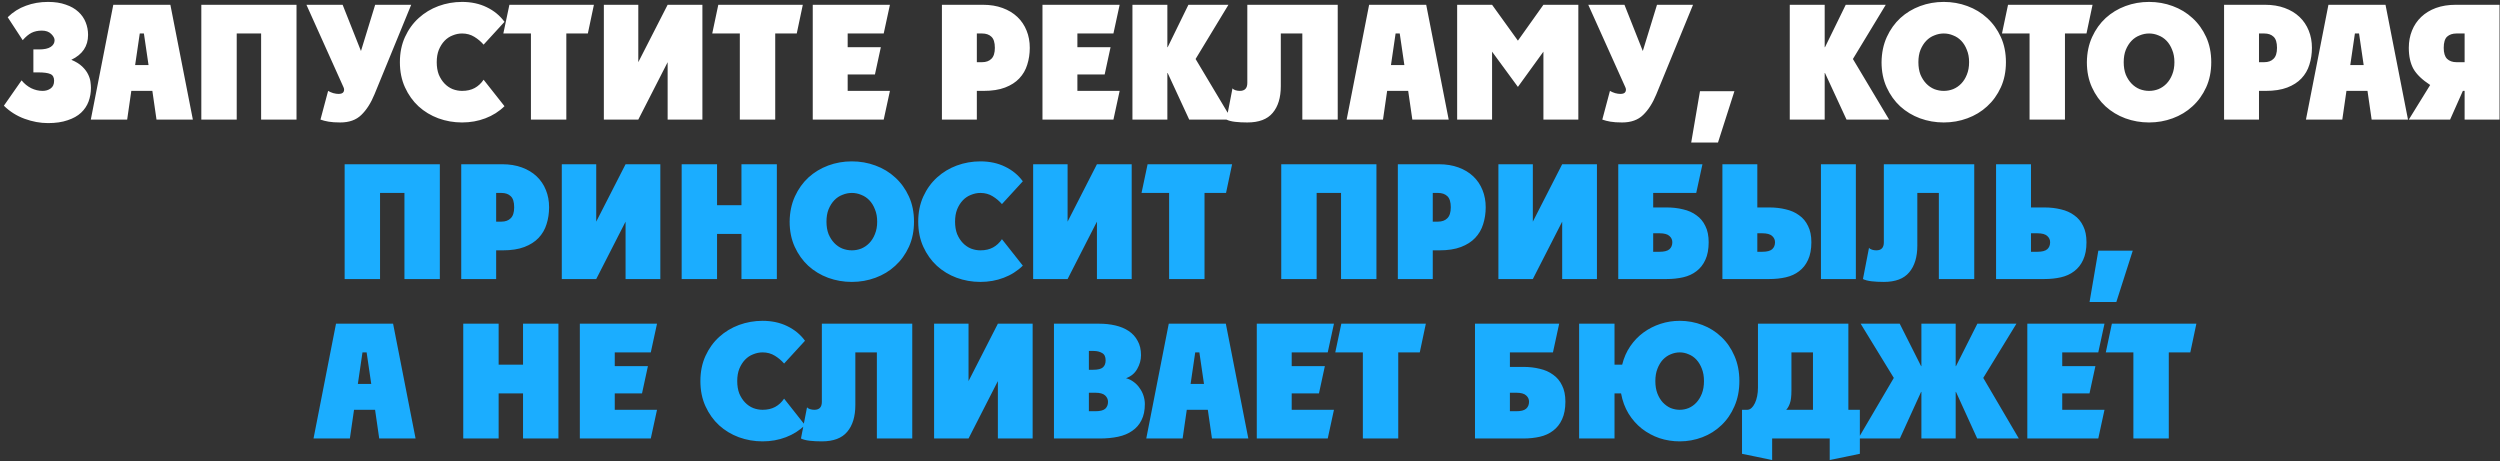
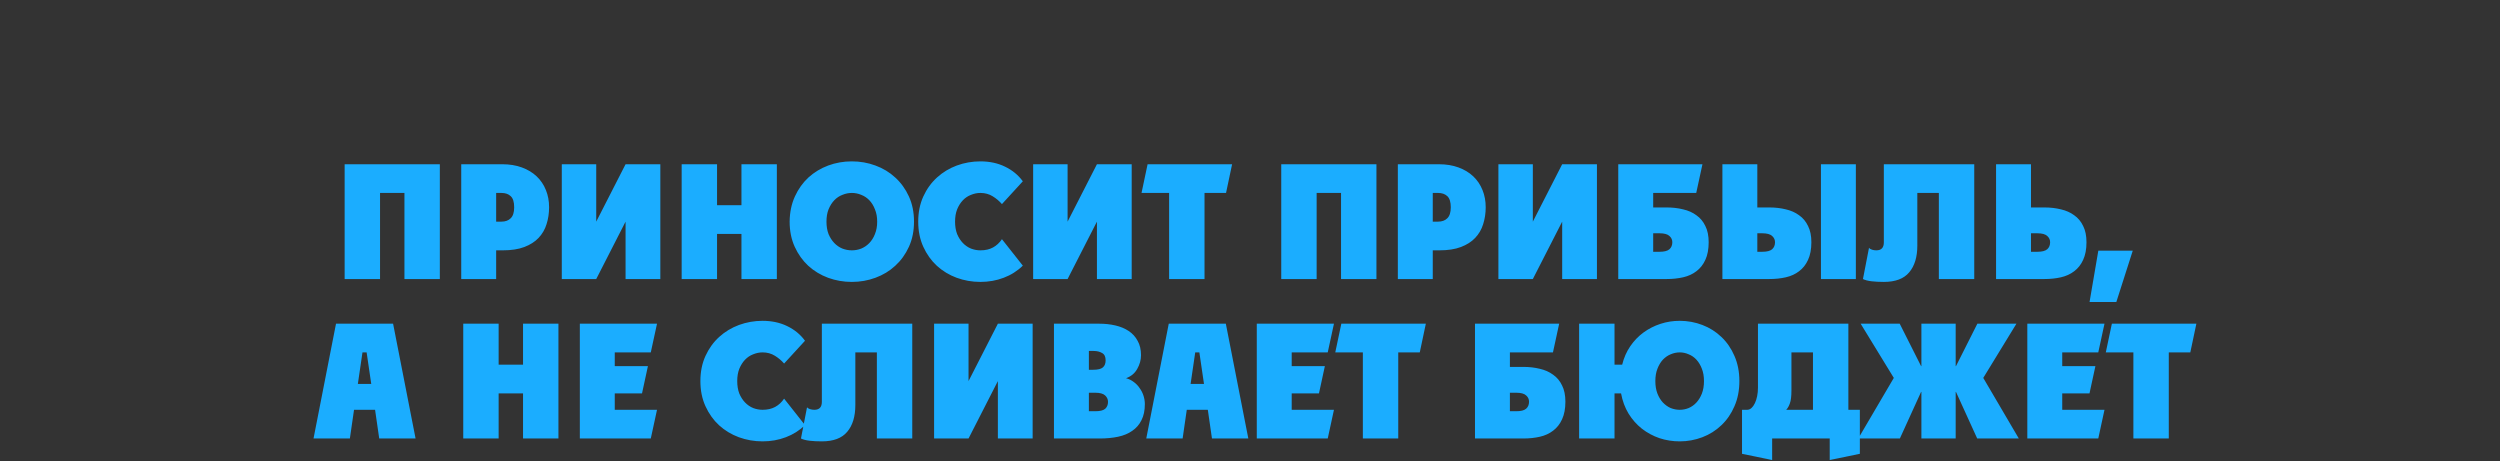
<svg xmlns="http://www.w3.org/2000/svg" width="439" height="81" viewBox="0 0 439 81" fill="none">
  <rect x="0" y="0" width="439" height="81" fill="#333333" stroke="none" />
-   <path d="M5.861 12.712V8.68H6.869C7.784 8.68 8.465 8.531 8.913 8.232C9.361 7.933 9.585 7.541 9.585 7.056C9.585 6.72 9.389 6.356 8.997 5.964C8.605 5.572 8.054 5.376 7.345 5.376C6.654 5.376 6.048 5.507 5.525 5.768C5.021 6.029 4.508 6.459 3.985 7.056L1.353 3.024C2.286 2.109 3.35 1.437 4.545 1.008C5.74 0.56 7.037 0.336 8.437 0.336C9.632 0.336 10.668 0.495 11.545 0.812C12.441 1.111 13.178 1.531 13.757 2.072C14.336 2.595 14.765 3.211 15.045 3.92C15.325 4.611 15.465 5.348 15.465 6.132C15.465 8.111 14.485 9.567 12.525 10.5C13.328 10.836 13.962 11.228 14.429 11.676C14.896 12.124 15.241 12.581 15.465 13.048C15.689 13.496 15.829 13.935 15.885 14.364C15.941 14.793 15.969 15.148 15.969 15.428C15.969 16.268 15.829 17.071 15.549 17.836C15.269 18.583 14.83 19.236 14.233 19.796C13.636 20.356 12.852 20.795 11.881 21.112C10.929 21.448 9.781 21.616 8.437 21.616C7.074 21.616 5.702 21.364 4.321 20.86C2.94 20.356 1.726 19.591 0.681 18.564L3.789 14.112C4.256 14.691 4.816 15.148 5.469 15.484C6.122 15.801 6.794 15.96 7.485 15.96C8.026 15.96 8.493 15.82 8.885 15.54C9.296 15.26 9.501 14.803 9.501 14.168C9.501 13.571 9.277 13.179 8.829 12.992C8.4 12.805 7.69 12.712 6.701 12.712H5.861ZM24.542 5.88L23.73 11.424H26.082L25.27 5.88H24.542ZM22.33 21H15.946L19.894 0.84H29.918L33.866 21H27.482L26.754 15.96H23.058L22.33 21ZM35.352 21V0.84H52.068V21H45.852V5.88H41.568V21H35.352ZM65.878 0.84H72.206L65.766 16.548C65.131 18.097 64.356 19.311 63.442 20.188C62.546 21.065 61.314 21.504 59.746 21.504C58.924 21.504 58.243 21.457 57.702 21.364C57.16 21.271 56.684 21.149 56.274 21L57.618 15.96C57.86 16.109 58.159 16.24 58.514 16.352C58.868 16.445 59.176 16.492 59.438 16.492C59.904 16.492 60.203 16.371 60.334 16.128C60.464 15.867 60.455 15.587 60.306 15.288L53.81 0.84H60.166L63.386 8.96L65.878 0.84ZM84.921 14L88.589 18.648C87.637 19.581 86.517 20.291 85.229 20.776C83.96 21.261 82.597 21.504 81.141 21.504C79.685 21.504 78.295 21.261 76.969 20.776C75.663 20.291 74.505 19.591 73.497 18.676C72.508 17.761 71.715 16.651 71.117 15.344C70.52 14.037 70.221 12.563 70.221 10.92C70.221 9.277 70.52 7.803 71.117 6.496C71.715 5.189 72.517 4.079 73.525 3.164C74.533 2.249 75.691 1.549 76.997 1.064C78.323 0.579 79.704 0.336 81.141 0.336C82.747 0.336 84.184 0.644 85.453 1.26C86.741 1.876 87.787 2.735 88.589 3.836L84.921 7.84C84.473 7.317 83.932 6.86 83.297 6.468C82.663 6.076 81.944 5.88 81.141 5.88C80.581 5.88 80.031 5.992 79.489 6.216C78.948 6.421 78.472 6.739 78.061 7.168C77.651 7.597 77.315 8.129 77.053 8.764C76.811 9.38 76.689 10.099 76.689 10.92C76.689 11.741 76.811 12.469 77.053 13.104C77.315 13.72 77.651 14.243 78.061 14.672C78.472 15.101 78.948 15.428 79.489 15.652C80.031 15.857 80.581 15.96 81.141 15.96C82 15.96 82.737 15.792 83.353 15.456C83.969 15.12 84.492 14.635 84.921 14ZM99.447 21H93.231V5.88H88.386L89.451 0.84H104.29L103.226 5.88H99.447V21ZM106.037 21V0.84H112.085V10.92L117.237 0.84H123.341V21H117.237V10.92L112.085 21H106.037ZM136.129 21H129.913V5.88H125.069L126.133 0.84H140.973L139.909 5.88H136.129V21ZM142.719 21V0.84H156.271L155.179 5.88H148.851V8.288H154.675L153.639 13.076H148.851V15.96H156.271L155.179 21H142.719ZM165.401 21V0.84H172.597C173.885 0.84 175.033 1.027 176.041 1.4C177.068 1.773 177.936 2.296 178.645 2.968C179.354 3.64 179.896 4.443 180.269 5.376C180.642 6.291 180.829 7.299 180.829 8.4C180.829 9.445 180.68 10.435 180.381 11.368C180.101 12.283 179.634 13.085 178.981 13.776C178.346 14.448 177.516 14.98 176.489 15.372C175.462 15.764 174.202 15.96 172.709 15.96H171.533V21H165.401ZM171.533 5.88V10.92H172.457C173.148 10.92 173.689 10.724 174.081 10.332C174.492 9.94 174.697 9.296 174.697 8.4C174.697 7.467 174.492 6.813 174.081 6.44C173.689 6.067 173.148 5.88 172.457 5.88H171.533ZM183.058 21V0.84H196.61L195.518 5.88H189.19V8.288H195.014L193.978 13.076H189.19V15.96H196.61L195.518 21H183.058ZM198.857 21V0.84H204.989V8.288H205.045L208.685 0.84H215.713L209.945 10.36L216.301 21H208.825L205.045 12.824H204.989V21H198.857ZM234.905 21H228.689V5.88H224.909V15.12C224.909 17.136 224.433 18.704 223.481 19.824C222.548 20.944 221.064 21.504 219.029 21.504C218.227 21.504 217.508 21.467 216.873 21.392C216.239 21.317 215.735 21.187 215.361 21L216.425 15.512C216.537 15.661 216.715 15.773 216.957 15.848C217.2 15.923 217.452 15.96 217.713 15.96C218.591 15.96 219.029 15.493 219.029 14.56V0.84H234.905V21ZM245.066 5.88L244.254 11.424H246.606L245.794 5.88H245.066ZM242.854 21H236.47L240.418 0.84H250.442L254.39 21H248.006L247.278 15.96H243.582L242.854 21ZM255.876 21V0.84H262.008L266.544 7.14L271.024 0.84H277.156V21H271.024V9.072L266.544 15.26L262.008 9.072V21H255.876ZM290.968 0.84H297.296L290.856 16.548C290.222 18.097 289.447 19.311 288.532 20.188C287.636 21.065 286.404 21.504 284.836 21.504C284.015 21.504 283.334 21.457 282.792 21.364C282.251 21.271 281.775 21.149 281.364 21L282.708 15.96C282.951 16.109 283.25 16.24 283.604 16.352C283.959 16.445 284.267 16.492 284.528 16.492C284.995 16.492 285.294 16.371 285.424 16.128C285.555 15.867 285.546 15.587 285.396 15.288L278.9 0.84H285.256L288.476 8.96L290.968 0.84ZM301.679 25.032H296.975L298.515 16.016H304.563L301.679 25.032ZM314.283 21V0.84H320.415V8.288H320.471L324.111 0.84H331.139L325.371 10.36L331.727 21H324.251L320.471 12.824H320.415V21H314.283ZM341.321 0.336C342.777 0.336 344.159 0.579 345.465 1.064C346.791 1.549 347.948 2.249 348.937 3.164C349.945 4.079 350.748 5.189 351.345 6.496C351.943 7.803 352.241 9.277 352.241 10.92C352.241 12.563 351.943 14.037 351.345 15.344C350.748 16.651 349.945 17.761 348.937 18.676C347.948 19.591 346.791 20.291 345.465 20.776C344.159 21.261 342.777 21.504 341.321 21.504C339.865 21.504 338.475 21.261 337.149 20.776C335.843 20.291 334.685 19.591 333.677 18.676C332.688 17.761 331.895 16.651 331.297 15.344C330.7 14.037 330.401 12.563 330.401 10.92C330.42 9.277 330.728 7.803 331.325 6.496C331.923 5.189 332.716 4.079 333.705 3.164C334.713 2.249 335.871 1.549 337.177 1.064C338.484 0.579 339.865 0.336 341.321 0.336ZM336.869 10.92C336.869 11.741 336.991 12.469 337.233 13.104C337.495 13.72 337.831 14.243 338.241 14.672C338.652 15.101 339.128 15.428 339.669 15.652C340.211 15.857 340.761 15.96 341.321 15.96C341.9 15.96 342.451 15.857 342.973 15.652C343.515 15.428 343.991 15.101 344.401 14.672C344.812 14.243 345.139 13.72 345.381 13.104C345.643 12.469 345.773 11.741 345.773 10.92C345.773 10.099 345.643 9.38 345.381 8.764C345.139 8.129 344.812 7.597 344.401 7.168C343.991 6.739 343.515 6.421 342.973 6.216C342.451 5.992 341.9 5.88 341.321 5.88C340.761 5.88 340.211 5.992 339.669 6.216C339.128 6.421 338.652 6.739 338.241 7.168C337.831 7.597 337.495 8.129 337.233 8.764C336.991 9.38 336.869 10.099 336.869 10.92ZM362.607 21H356.391V5.88H351.547L352.611 0.84H367.451L366.387 5.88H362.607V21ZM377.375 0.336C378.831 0.336 380.212 0.579 381.519 1.064C382.844 1.549 384.001 2.249 384.991 3.164C385.999 4.079 386.801 5.189 387.399 6.496C387.996 7.803 388.295 9.277 388.295 10.92C388.295 12.563 387.996 14.037 387.399 15.344C386.801 16.651 385.999 17.761 384.991 18.676C384.001 19.591 382.844 20.291 381.519 20.776C380.212 21.261 378.831 21.504 377.375 21.504C375.919 21.504 374.528 21.261 373.203 20.776C371.896 20.291 370.739 19.591 369.731 18.676C368.741 17.761 367.948 16.651 367.351 15.344C366.753 14.037 366.455 12.563 366.455 10.92C366.473 9.277 366.781 7.803 367.379 6.496C367.976 5.189 368.769 4.079 369.759 3.164C370.767 2.249 371.924 1.549 373.231 1.064C374.537 0.579 375.919 0.336 377.375 0.336ZM372.923 10.92C372.923 11.741 373.044 12.469 373.287 13.104C373.548 13.72 373.884 14.243 374.295 14.672C374.705 15.101 375.181 15.428 375.723 15.652C376.264 15.857 376.815 15.96 377.375 15.96C377.953 15.96 378.504 15.857 379.027 15.652C379.568 15.428 380.044 15.101 380.455 14.672C380.865 14.243 381.192 13.72 381.435 13.104C381.696 12.469 381.827 11.741 381.827 10.92C381.827 10.099 381.696 9.38 381.435 8.764C381.192 8.129 380.865 7.597 380.455 7.168C380.044 6.739 379.568 6.421 379.027 6.216C378.504 5.992 377.953 5.88 377.375 5.88C376.815 5.88 376.264 5.992 375.723 6.216C375.181 6.421 374.705 6.739 374.295 7.168C373.884 7.597 373.548 8.129 373.287 8.764C373.044 9.38 372.923 10.099 372.923 10.92ZM390.546 21V0.84H397.742C399.03 0.84 400.178 1.027 401.186 1.4C402.213 1.773 403.081 2.296 403.79 2.968C404.499 3.64 405.041 4.443 405.414 5.376C405.787 6.291 405.974 7.299 405.974 8.4C405.974 9.445 405.825 10.435 405.526 11.368C405.246 12.283 404.779 13.085 404.126 13.776C403.491 14.448 402.661 14.98 401.634 15.372C400.607 15.764 399.347 15.96 397.854 15.96H396.678V21H390.546ZM396.678 5.88V10.92H397.602C398.293 10.92 398.834 10.724 399.226 10.332C399.637 9.94 399.842 9.296 399.842 8.4C399.842 7.467 399.637 6.813 399.226 6.44C398.834 6.067 398.293 5.88 397.602 5.88H396.678ZM413.52 5.88L412.708 11.424H415.06L414.248 5.88H413.52ZM411.308 21H404.924L408.872 0.84H418.896L422.844 21H416.46L415.732 15.96H412.036L411.308 21ZM438.918 21H432.786V15.96H432.478L430.238 21H422.986L426.738 14.924C425.338 14.009 424.358 13.067 423.798 12.096C423.257 11.107 422.986 9.875 422.986 8.4C422.986 7.299 423.173 6.291 423.546 5.376C423.919 4.443 424.461 3.64 425.17 2.968C425.879 2.296 426.738 1.773 427.746 1.4C428.773 1.027 429.93 0.84 431.218 0.84H438.918V21ZM432.786 5.88H431.358C430.667 5.88 430.117 6.067 429.706 6.44C429.314 6.813 429.118 7.467 429.118 8.4C429.118 9.296 429.314 9.94 429.706 10.332C430.117 10.724 430.667 10.92 431.358 10.92H432.786V5.88Z" fill="white" />
  <path d="M60.519 49V28.84H77.235V49H71.019V33.88H66.735V49H60.519ZM80.993 49V28.84H88.189C89.477 28.84 90.625 29.027 91.633 29.4C92.66 29.773 93.528 30.296 94.237 30.968C94.946 31.64 95.488 32.443 95.861 33.376C96.234 34.291 96.421 35.299 96.421 36.4C96.421 37.445 96.272 38.435 95.973 39.368C95.693 40.283 95.226 41.085 94.573 41.776C93.938 42.448 93.108 42.98 92.081 43.372C91.054 43.764 89.794 43.96 88.301 43.96H87.125V49H80.993ZM87.125 33.88V38.92H88.049C88.74 38.92 89.281 38.724 89.673 38.332C90.084 37.94 90.289 37.296 90.289 36.4C90.289 35.467 90.084 34.813 89.673 34.44C89.281 34.067 88.74 33.88 88.049 33.88H87.125ZM98.65 49V28.84H104.698V38.92L109.85 28.84H115.954V49H109.85V38.92L104.698 49H98.65ZM119.699 49V28.84H125.915V36.036H130.199V28.84H136.415V49H130.199V41.076H125.915V49H119.699ZM149.58 28.336C151.036 28.336 152.418 28.579 153.724 29.064C155.05 29.549 156.207 30.249 157.196 31.164C158.204 32.079 159.007 33.189 159.604 34.496C160.202 35.803 160.5 37.277 160.5 38.92C160.5 40.563 160.202 42.037 159.604 43.344C159.007 44.651 158.204 45.761 157.196 46.676C156.207 47.591 155.05 48.291 153.724 48.776C152.418 49.261 151.036 49.504 149.58 49.504C148.124 49.504 146.734 49.261 145.408 48.776C144.102 48.291 142.944 47.591 141.936 46.676C140.947 45.761 140.154 44.651 139.556 43.344C138.959 42.037 138.66 40.563 138.66 38.92C138.679 37.277 138.987 35.803 139.584 34.496C140.182 33.189 140.975 32.079 141.964 31.164C142.972 30.249 144.13 29.549 145.436 29.064C146.743 28.579 148.124 28.336 149.58 28.336ZM145.128 38.92C145.128 39.741 145.25 40.469 145.492 41.104C145.754 41.72 146.09 42.243 146.5 42.672C146.911 43.101 147.387 43.428 147.928 43.652C148.47 43.857 149.02 43.96 149.58 43.96C150.159 43.96 150.71 43.857 151.232 43.652C151.774 43.428 152.25 43.101 152.66 42.672C153.071 42.243 153.398 41.72 153.64 41.104C153.902 40.469 154.032 39.741 154.032 38.92C154.032 38.099 153.902 37.38 153.64 36.764C153.398 36.129 153.071 35.597 152.66 35.168C152.25 34.739 151.774 34.421 151.232 34.216C150.71 33.992 150.159 33.88 149.58 33.88C149.02 33.88 148.47 33.992 147.928 34.216C147.387 34.421 146.911 34.739 146.5 35.168C146.09 35.597 145.754 36.129 145.492 36.764C145.25 37.38 145.128 38.099 145.128 38.92ZM175.94 42L179.608 46.648C178.656 47.581 177.536 48.291 176.248 48.776C174.979 49.261 173.616 49.504 172.16 49.504C170.704 49.504 169.313 49.261 167.988 48.776C166.681 48.291 165.524 47.591 164.516 46.676C163.527 45.761 162.733 44.651 162.136 43.344C161.539 42.037 161.24 40.563 161.24 38.92C161.24 37.277 161.539 35.803 162.136 34.496C162.733 33.189 163.536 32.079 164.544 31.164C165.552 30.249 166.709 29.549 168.016 29.064C169.341 28.579 170.723 28.336 172.16 28.336C173.765 28.336 175.203 28.644 176.472 29.26C177.76 29.876 178.805 30.735 179.608 31.836L175.94 35.84C175.492 35.317 174.951 34.86 174.316 34.468C173.681 34.076 172.963 33.88 172.16 33.88C171.6 33.88 171.049 33.992 170.508 34.216C169.967 34.421 169.491 34.739 169.08 35.168C168.669 35.597 168.333 36.129 168.072 36.764C167.829 37.38 167.708 38.099 167.708 38.92C167.708 39.741 167.829 40.469 168.072 41.104C168.333 41.72 168.669 42.243 169.08 42.672C169.491 43.101 169.967 43.428 170.508 43.652C171.049 43.857 171.6 43.96 172.16 43.96C173.019 43.96 173.756 43.792 174.372 43.456C174.988 43.12 175.511 42.635 175.94 42ZM181.421 49V28.84H187.469V38.92L192.621 28.84H198.725V49H192.621V38.92L187.469 49H181.421ZM211.513 49H205.297V33.88H200.453L201.517 28.84H216.357L215.293 33.88H211.513V49ZM224.987 49V28.84H241.703V49H235.487V33.88H231.203V49H224.987ZM245.461 49V28.84H252.657C253.945 28.84 255.093 29.027 256.101 29.4C257.128 29.773 257.996 30.296 258.705 30.968C259.415 31.64 259.956 32.443 260.329 33.376C260.703 34.291 260.889 35.299 260.889 36.4C260.889 37.445 260.74 38.435 260.441 39.368C260.161 40.283 259.695 41.085 259.041 41.776C258.407 42.448 257.576 42.98 256.549 43.372C255.523 43.764 254.263 43.96 252.769 43.96H251.593V49H245.461ZM251.593 33.88V38.92H252.517C253.208 38.92 253.749 38.724 254.141 38.332C254.552 37.94 254.757 37.296 254.757 36.4C254.757 35.467 254.552 34.813 254.141 34.44C253.749 34.067 253.208 33.88 252.517 33.88H251.593ZM263.119 49V28.84H269.167V38.92L274.319 28.84H280.423V49H274.319V38.92L269.167 49H263.119ZM284.167 49V28.84H298.951L297.859 33.88H290.299V36.428H292.651C293.696 36.428 294.667 36.54 295.563 36.764C296.459 36.969 297.234 37.315 297.887 37.8C298.559 38.267 299.082 38.892 299.455 39.676C299.847 40.441 300.043 41.393 300.043 42.532C300.043 43.764 299.847 44.8 299.455 45.64C299.082 46.461 298.559 47.124 297.887 47.628C297.234 48.132 296.459 48.487 295.563 48.692C294.667 48.897 293.696 49 292.651 49H284.167ZM290.299 40.964V44.212H291.419C292.24 44.212 292.819 44.063 293.155 43.764C293.491 43.465 293.659 43.055 293.659 42.532C293.659 42.103 293.491 41.739 293.155 41.44C292.819 41.123 292.24 40.964 291.419 40.964H290.299ZM302.453 49V28.84H308.585V36.428H310.685C311.731 36.428 312.701 36.54 313.597 36.764C314.493 36.969 315.268 37.315 315.921 37.8C316.593 38.267 317.116 38.892 317.489 39.676C317.881 40.441 318.077 41.393 318.077 42.532C318.077 43.764 317.881 44.8 317.489 45.64C317.116 46.461 316.593 47.124 315.921 47.628C315.268 48.132 314.493 48.487 313.597 48.692C312.701 48.897 311.731 49 310.685 49H302.453ZM308.585 40.964V44.212H309.453C310.275 44.212 310.853 44.063 311.189 43.764C311.525 43.465 311.693 43.055 311.693 42.532C311.693 42.103 311.525 41.739 311.189 41.44C310.853 41.123 310.275 40.964 309.453 40.964H308.585ZM319.757 49V28.84H325.889V49H319.757ZM346.678 49H340.462V33.88H336.682V43.12C336.682 45.136 336.206 46.704 335.254 47.824C334.32 48.944 332.836 49.504 330.802 49.504C329.999 49.504 329.28 49.467 328.646 49.392C328.011 49.317 327.507 49.187 327.134 49L328.198 43.512C328.31 43.661 328.487 43.773 328.73 43.848C328.972 43.923 329.224 43.96 329.486 43.96C330.363 43.96 330.802 43.493 330.802 42.56V28.84H346.678V49ZM350.51 49V28.84H356.642V36.428H358.994C360.04 36.428 361.01 36.54 361.906 36.764C362.802 36.969 363.577 37.315 364.23 37.8C364.902 38.267 365.425 38.892 365.798 39.676C366.19 40.441 366.386 41.393 366.386 42.532C366.386 43.764 366.19 44.8 365.798 45.64C365.425 46.461 364.902 47.124 364.23 47.628C363.577 48.132 362.802 48.487 361.906 48.692C361.01 48.897 360.04 49 358.994 49H350.51ZM356.642 40.964V44.212H357.762C358.584 44.212 359.162 44.063 359.498 43.764C359.834 43.465 360.002 43.055 360.002 42.532C360.002 42.103 359.834 41.739 359.498 41.44C359.162 41.123 358.584 40.964 357.762 40.964H356.642ZM371.629 53.032H366.925L368.465 44.016H374.513L371.629 53.032ZM63.651 61.88L62.839 67.424H65.191L64.379 61.88H63.651ZM61.439 77H55.055L59.003 56.84H69.027L72.975 77H66.591L65.863 71.96H62.167L61.439 77ZM81.345 77V56.84H87.561V64.036H91.845V56.84H98.061V77H91.845V69.076H87.561V77H81.345ZM101.819 77V56.84H115.371L114.279 61.88H107.951V64.288H113.775L112.739 69.076H107.951V71.96H115.371L114.279 77H101.819ZM137.689 70L141.357 74.648C140.405 75.581 139.285 76.291 137.997 76.776C136.728 77.261 135.365 77.504 133.909 77.504C132.453 77.504 131.063 77.261 129.737 76.776C128.431 76.291 127.273 75.591 126.265 74.676C125.276 73.761 124.483 72.651 123.885 71.344C123.288 70.037 122.989 68.563 122.989 66.92C122.989 65.277 123.288 63.803 123.885 62.496C124.483 61.189 125.285 60.079 126.293 59.164C127.301 58.249 128.459 57.549 129.765 57.064C131.091 56.579 132.472 56.336 133.909 56.336C135.515 56.336 136.952 56.644 138.221 57.26C139.509 57.876 140.555 58.735 141.357 59.836L137.689 63.84C137.241 63.317 136.7 62.86 136.065 62.468C135.431 62.076 134.712 61.88 133.909 61.88C133.349 61.88 132.799 61.992 132.257 62.216C131.716 62.421 131.24 62.739 130.829 63.168C130.419 63.597 130.083 64.129 129.821 64.764C129.579 65.38 129.457 66.099 129.457 66.92C129.457 67.741 129.579 68.469 129.821 69.104C130.083 69.72 130.419 70.243 130.829 70.672C131.24 71.101 131.716 71.428 132.257 71.652C132.799 71.857 133.349 71.96 133.909 71.96C134.768 71.96 135.505 71.792 136.121 71.456C136.737 71.12 137.26 70.635 137.689 70ZM160.194 77H153.978V61.88H150.198V71.12C150.198 73.136 149.722 74.704 148.77 75.824C147.837 76.944 146.353 77.504 144.318 77.504C143.516 77.504 142.797 77.467 142.162 77.392C141.528 77.317 141.024 77.187 140.65 77L141.714 71.512C141.826 71.661 142.004 71.773 142.246 71.848C142.489 71.923 142.741 71.96 143.002 71.96C143.88 71.96 144.318 71.493 144.318 70.56V56.84H160.194V77ZM164.027 77V56.84H170.075V66.92L175.227 56.84H181.331V77H175.227V66.92L170.075 77H164.027ZM185.075 77V56.84H193.027C194.035 56.84 194.978 56.943 195.855 57.148C196.751 57.353 197.535 57.68 198.207 58.128C198.879 58.576 199.402 59.155 199.775 59.864C200.167 60.555 200.363 61.395 200.363 62.384C200.363 63.205 200.139 64.008 199.691 64.792C199.262 65.557 198.609 66.099 197.731 66.416C198.235 66.547 198.693 66.771 199.103 67.088C199.514 67.387 199.859 67.751 200.139 68.18C200.438 68.591 200.662 69.039 200.811 69.524C200.961 70.009 201.035 70.485 201.035 70.952C201.035 72.072 200.839 73.015 200.447 73.78C200.074 74.545 199.533 75.171 198.823 75.656C198.133 76.141 197.302 76.487 196.331 76.692C195.361 76.897 194.287 77 193.111 77H185.075ZM191.207 61.628V64.932H191.963C192.785 64.932 193.354 64.792 193.671 64.512C193.989 64.232 194.147 63.821 194.147 63.28C194.147 62.645 193.942 62.216 193.531 61.992C193.121 61.749 192.626 61.628 192.047 61.628H191.207ZM191.207 68.964V72.212H192.327C193.149 72.212 193.727 72.072 194.063 71.792C194.399 71.493 194.567 71.083 194.567 70.56C194.567 70.131 194.399 69.757 194.063 69.44C193.727 69.123 193.149 68.964 192.327 68.964H191.207ZM209.881 61.88L209.069 67.424H211.421L210.609 61.88H209.881ZM207.669 77H201.285L205.233 56.84H215.257L219.205 77H212.821L212.093 71.96H208.397L207.669 77ZM220.691 77V56.84H234.243L233.151 61.88H226.823V64.288H232.647L231.611 69.076H226.823V71.96H234.243L233.151 77H220.691ZM245.533 77H239.317V61.88H234.473L235.537 56.84H250.377L249.313 61.88H245.533V77ZM259.007 77V56.84H273.791L272.699 61.88H265.139V64.428H267.491C268.537 64.428 269.507 64.54 270.403 64.764C271.299 64.969 272.074 65.315 272.727 65.8C273.399 66.267 273.922 66.892 274.295 67.676C274.687 68.441 274.883 69.393 274.883 70.532C274.883 71.764 274.687 72.8 274.295 73.64C273.922 74.461 273.399 75.124 272.727 75.628C272.074 76.132 271.299 76.487 270.403 76.692C269.507 76.897 268.537 77 267.491 77H259.007ZM265.139 68.964V72.212H266.259C267.081 72.212 267.659 72.063 267.995 71.764C268.331 71.465 268.499 71.055 268.499 70.532C268.499 70.103 268.331 69.739 267.995 69.44C267.659 69.123 267.081 68.964 266.259 68.964H265.139ZM277.294 77V56.84H283.51V64.036H284.854C285.152 62.823 285.628 61.74 286.282 60.788C286.935 59.836 287.71 59.033 288.606 58.38C289.502 57.727 290.491 57.223 291.574 56.868C292.656 56.513 293.786 56.336 294.962 56.336C296.343 56.336 297.668 56.579 298.938 57.064C300.207 57.549 301.318 58.249 302.27 59.164C303.24 60.079 304.006 61.189 304.566 62.496C305.144 63.803 305.434 65.277 305.434 66.92C305.434 68.563 305.144 70.037 304.566 71.344C304.006 72.651 303.24 73.761 302.27 74.676C301.318 75.591 300.207 76.291 298.938 76.776C297.668 77.261 296.343 77.504 294.962 77.504C293.73 77.504 292.544 77.317 291.406 76.944C290.267 76.552 289.231 75.992 288.298 75.264C287.383 74.536 286.608 73.659 285.974 72.632C285.339 71.587 284.9 70.401 284.658 69.076H283.51V77H277.294ZM290.678 66.92C290.678 67.741 290.799 68.469 291.042 69.104C291.284 69.72 291.602 70.243 291.994 70.672C292.404 71.101 292.862 71.428 293.366 71.652C293.888 71.857 294.42 71.96 294.962 71.96C295.503 71.96 296.026 71.857 296.53 71.652C297.052 71.428 297.51 71.101 297.902 70.672C298.294 70.243 298.611 69.72 298.854 69.104C299.096 68.469 299.218 67.741 299.218 66.92C299.218 66.099 299.096 65.38 298.854 64.764C298.611 64.129 298.294 63.597 297.902 63.168C297.51 62.739 297.052 62.421 296.53 62.216C296.026 61.992 295.503 61.88 294.962 61.88C294.42 61.88 293.888 61.992 293.366 62.216C292.862 62.421 292.404 62.739 291.994 63.168C291.602 63.597 291.284 64.129 291.042 64.764C290.799 65.38 290.678 66.099 290.678 66.92ZM326.59 79.688L321.298 80.78V77H311.19V80.78L305.898 79.688V71.96H306.794C307.074 71.96 307.326 71.857 307.55 71.652C307.793 71.428 307.998 71.139 308.166 70.784C308.334 70.429 308.465 70.019 308.558 69.552C308.651 69.085 308.698 68.591 308.698 68.068V56.84H324.574V71.96H326.59V79.688ZM318.358 61.88H314.578V68.516C314.578 69.58 314.485 70.355 314.298 70.84C314.13 71.325 313.915 71.699 313.654 71.96H318.358V61.88ZM343.417 77H337.397V68.824H337.341L333.617 77H326.309L332.553 66.36L326.729 56.84H333.589L337.341 64.288H337.397V56.84H343.417V64.288H343.473L347.225 56.84H354.085L348.261 66.36L354.505 77H347.197L343.473 68.824H343.417V77ZM355.997 77V56.84H369.549L368.457 61.88H362.129V64.288H367.953L366.917 69.076H362.129V71.96H369.549L368.457 77H355.997ZM380.839 77H374.623V61.88H369.779L370.843 56.84H385.683L384.619 61.88H380.839V77Z" fill="#1BADFF" />
</svg>